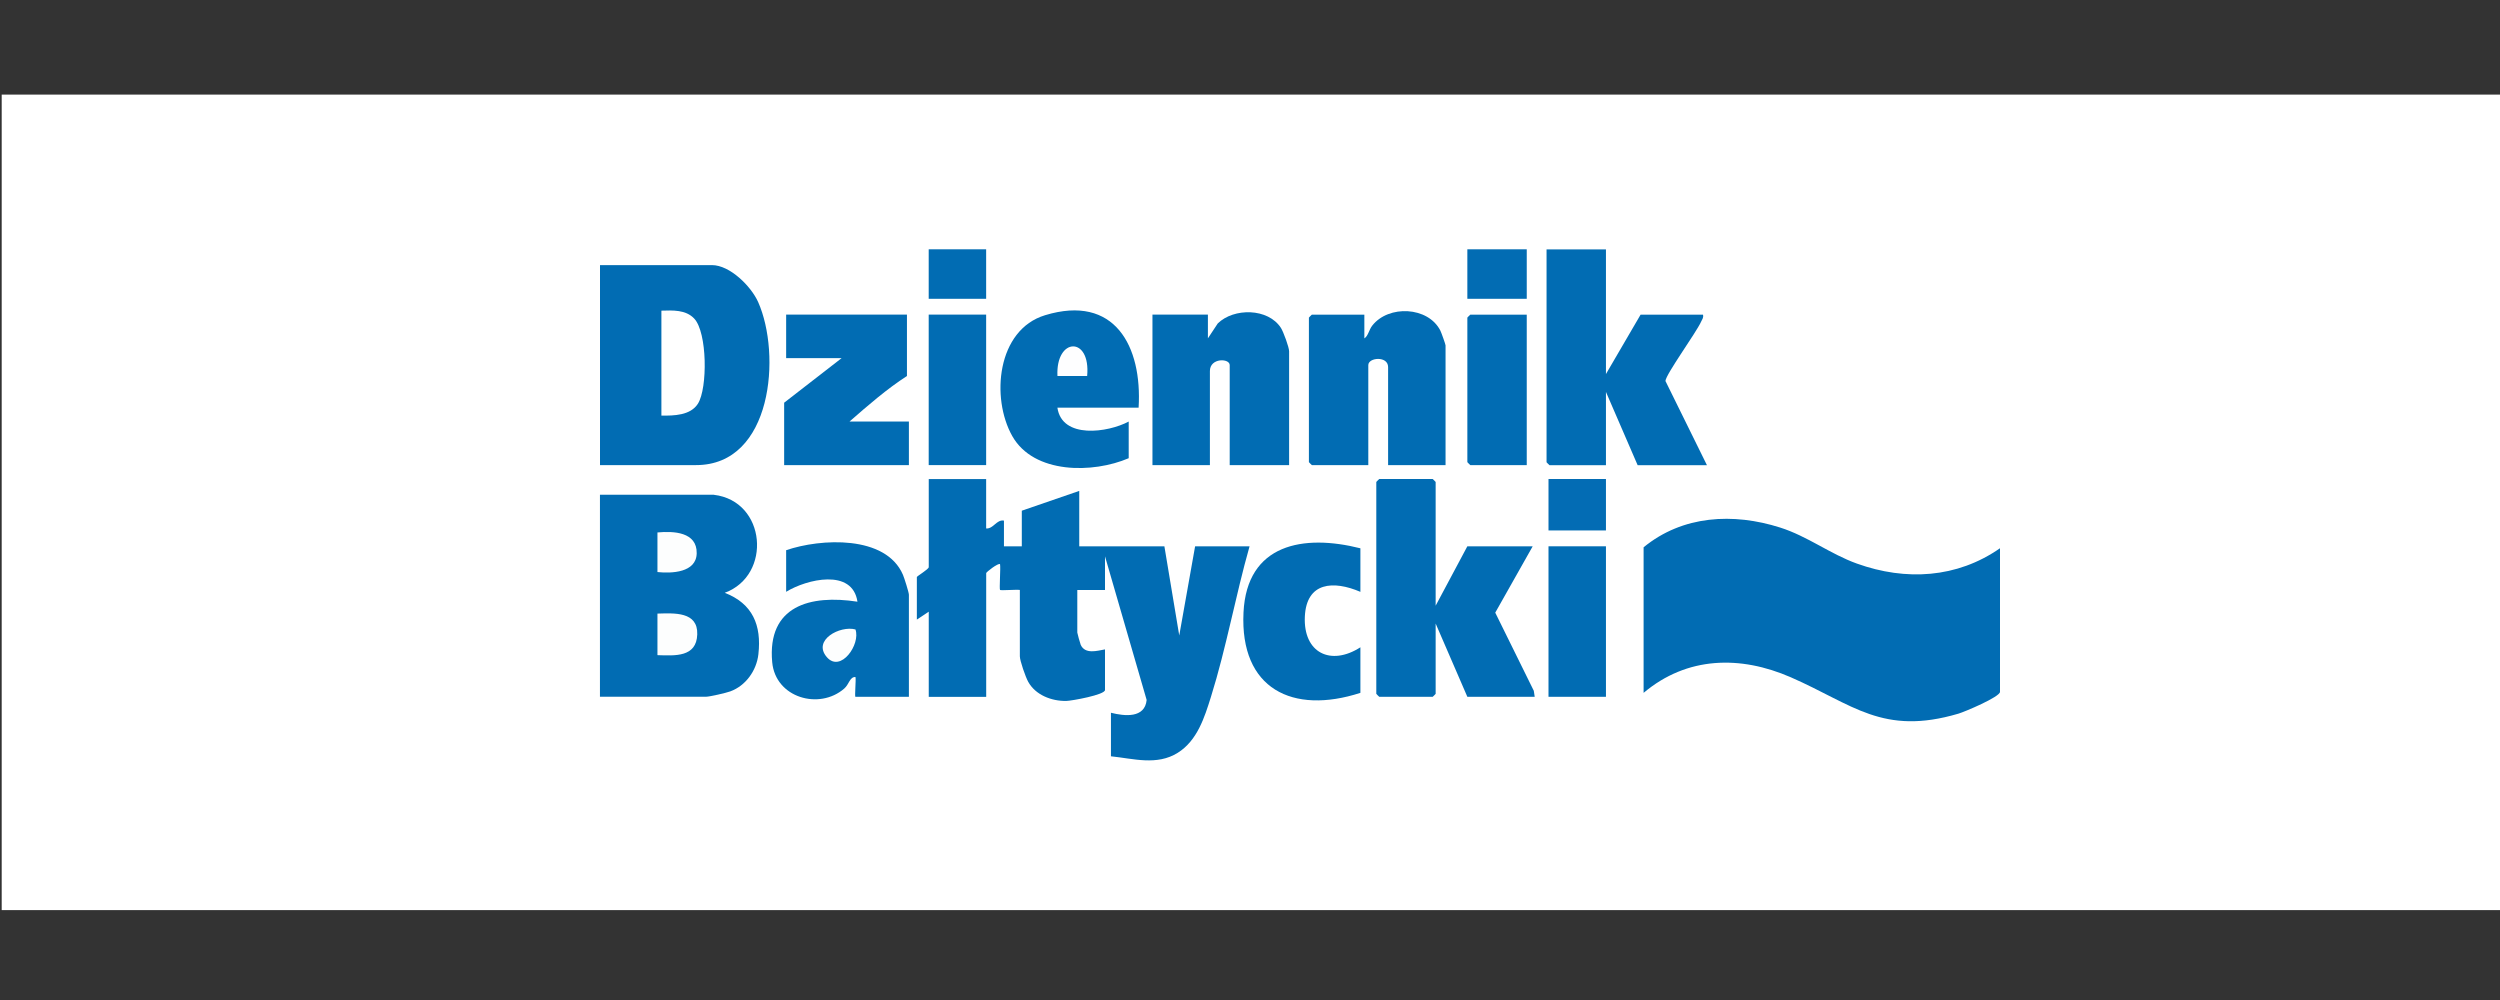
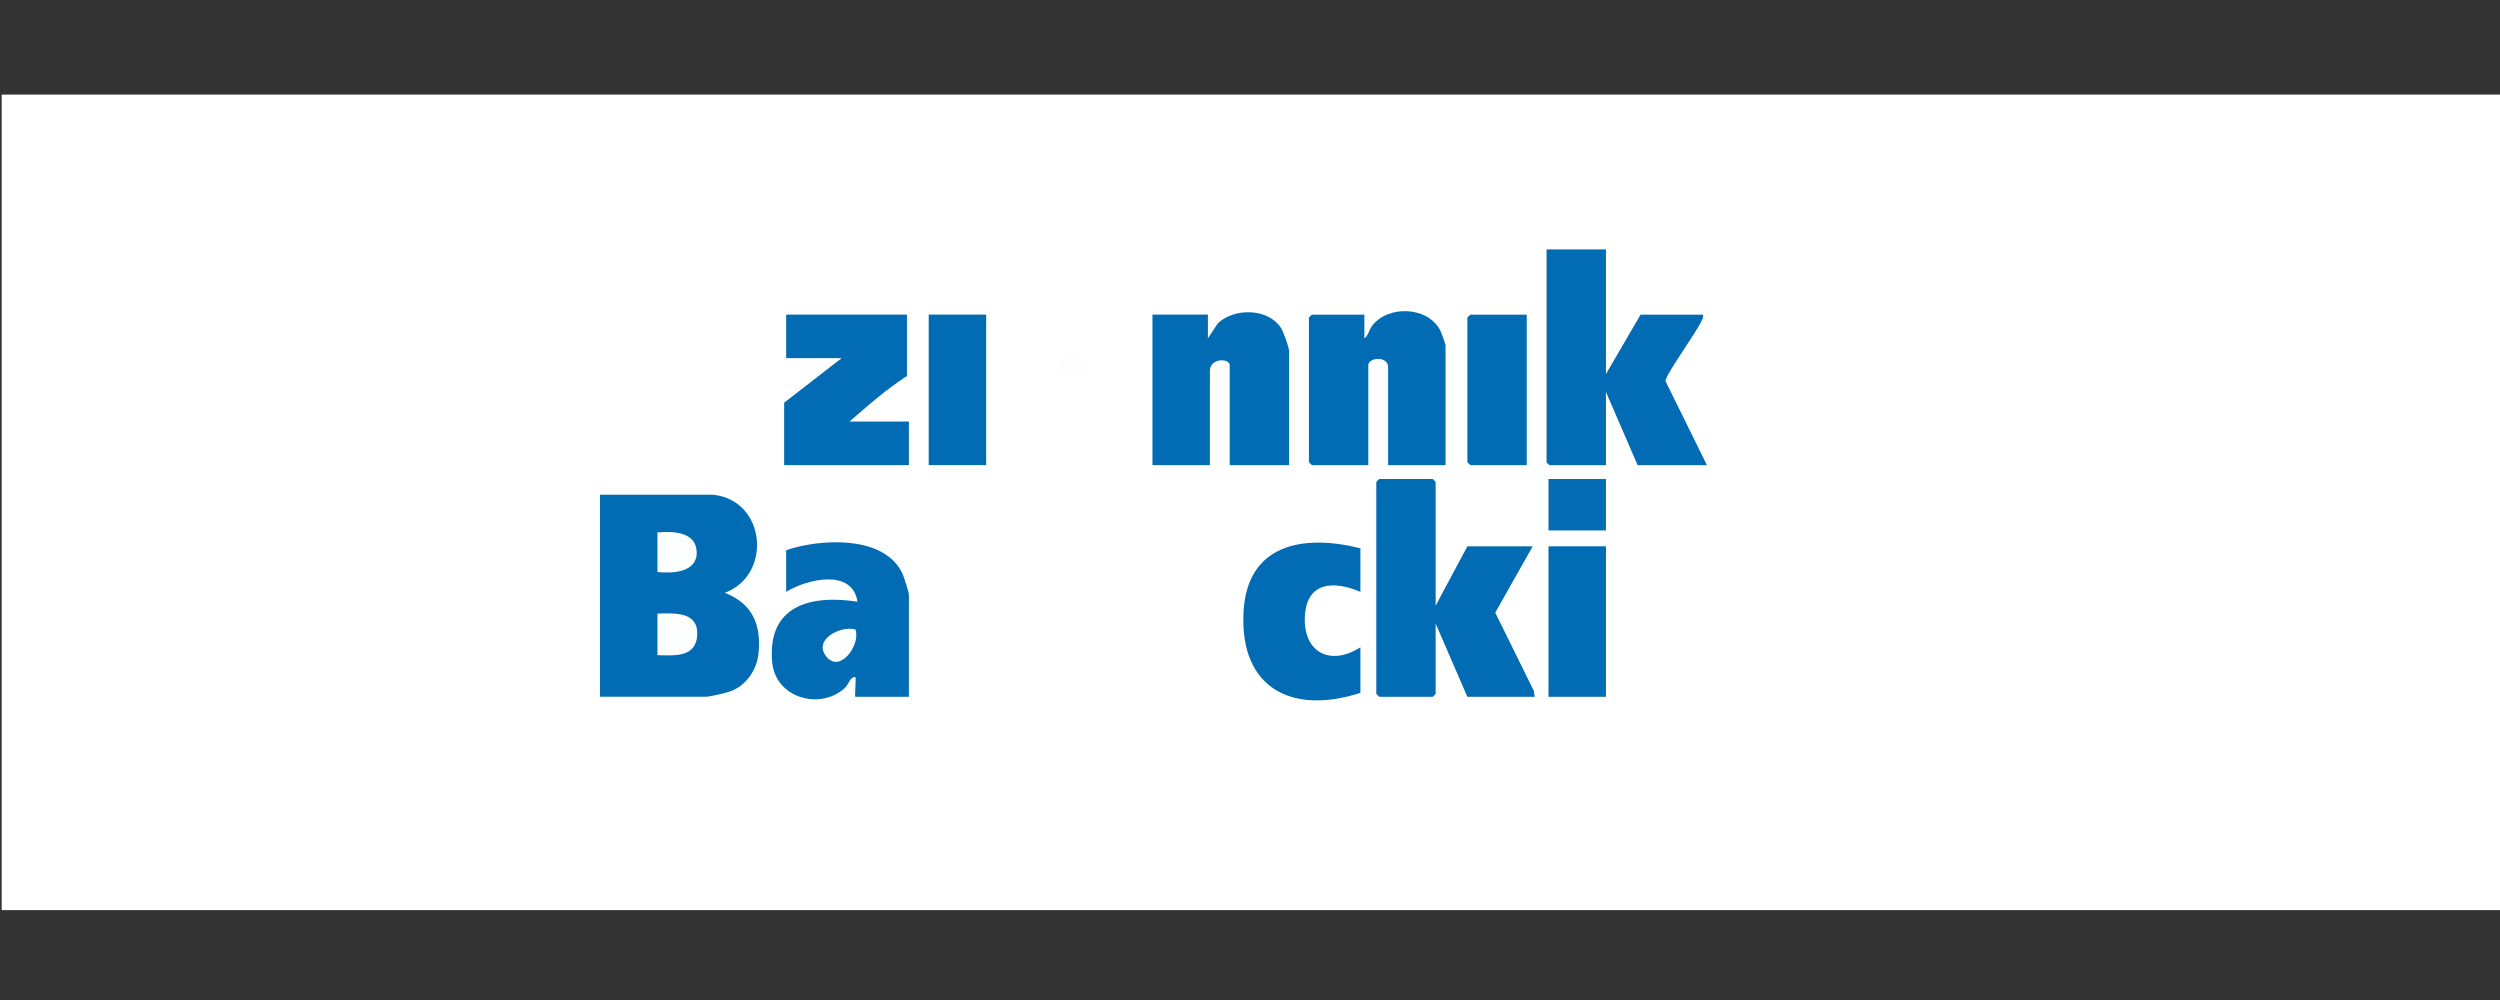
<svg xmlns="http://www.w3.org/2000/svg" id="Warstwa_1" version="1.1" viewBox="0 0 500 200">
  <rect x="0" y="0" width="500" height="200" fill="#333333" stroke="none" />
  <defs>
    <style>
      .st0 {
        fill: #fff;
      }

      .st1 {
        fill: none;
      }

      .st2 {
        fill: #016cb3;
      }

      .st3 {
        fill: #026cb3;
      }

      .st4 {
        fill: #fefeff;
      }

      .st5 {
        fill: #036cb4;
      }

      .st6 {
        clip-path: url(#clippath);
      }

      .st7 {
        fill: #fdfefe;
      }
    </style>
    <clipPath id="clippath">
-       <rect class="st1" x="120" y="49.86" width="280" height="102.21" />
-     </clipPath>
+       </clipPath>
  </defs>
  <rect class="st0" x=".34" y="18.92" width="499.66" height="163.1" />
  <g>
    <g class="st6">
      <path class="st2" d="M400,109.66v28.71c0,1.01-7.08,4-8.31,4.36-15.17,4.48-21.12-1.85-33.52-7.27-10.1-4.41-20.77-4.2-29.45,3.11v-29.11c7.8-6.41,17.95-6.93,27.31-3.95,5.51,1.75,10,5.29,15.36,7.21,9.76,3.5,19.99,2.93,28.61-3.07h0Z" />
      <path class="st2" d="M197.23,95.8v9.9c1.48.08,2.07-1.84,3.56-1.58v5.15h3.57v-7.13l11.49-3.96v11.09h17.03l2.97,17.83,3.17-17.83h10.89c-2.8,9.86-4.66,20.34-7.72,30.1-1.29,4.12-2.73,8.74-6.64,11.19-4.17,2.61-8.87,1.16-13.36.7v-8.71c2.74.7,6.78,1.13,7.14-2.56l-8.33-28.72v6.73h-5.54v8.51c0,.13.58,2.25.69,2.48.9,1.9,3.25,1.18,4.85.89v8.12c0,.97-6.7,2.17-7.74,2.19-2.97.05-6.18-1.2-7.63-3.85-.52-.94-1.66-4.19-1.66-5.08v-13.27c-.67-.11-3.81.15-3.96,0-.18-.18.14-4.36,0-5.15-.29-.34-2.77,1.57-2.77,1.78v24.75h-11.49v-17.03l-2.38,1.58v-8.51c0-.17,2.38-1.57,2.38-1.98v-17.62h11.49Z" />
    </g>
    <path class="st2" d="M142.77,98.96c10.5,1.24,11.67,16.11,2.18,19.6,5.58,2.17,7.38,6.47,6.73,12.28-.36,3.25-2.52,6.31-5.63,7.44-.84.31-4.14,1.07-4.87,1.07h-21.19v-40.4h22.77Z" />
-     <path class="st2" d="M120,93.02v-40h22.38c3.61,0,7.85,4.25,9.25,7.39,4.64,10.42,2.9,32.61-12.42,32.61h-19.21Z" />
    <path class="st2" d="M287.13,121.14l6.34-11.88h13.07l-7.49,13.27,7.71,15.63.18,1.2h-13.47l-6.34-14.65v14.06s-.55.59-.59.59h-10.69s-.59-.55-.59-.59v-42.38s.55-.59.59-.59h10.69s.59.55.59.59v24.75h0Z" />
    <path class="st2" d="M321.19,49.86v24.95l6.93-11.88h12.48c.15.62-.17.93-.38,1.41-.96,2.16-7.09,10.57-7.13,11.86l8.3,16.84h-13.86l-6.34-14.65v14.65h-11.29s-.59-.55-.59-.59v-42.57h11.88Z" />
    <path class="st2" d="M289.11,93.02h-11.49v-19.6c0-2.29-3.96-1.94-3.96-.4v20h-11.29s-.59-.55-.59-.59v-28.91s.55-.59.59-.59h10.5v4.75c.79-.52.92-1.73,1.59-2.57,3.26-4.16,11.18-3.82,13.62,1.03.19.38,1.03,2.73,1.03,2.93v23.96h0Z" />
-     <path class="st2" d="M257.82,93.02h-11.88v-20c0-1.39-3.96-1.49-3.96,1.19v18.81h-11.49v-30.1h11.09v4.75s1.97-2.98,1.97-2.98c3.23-3.16,10.06-3.08,12.62.87.51.78,1.65,3.91,1.65,4.69v22.77h0Z" />
+     <path class="st2" d="M257.82,93.02h-11.88v-20c0-1.39-3.96-1.49-3.96,1.19v18.81h-11.49v-30.1h11.09v4.75s1.97-2.98,1.97-2.98c3.23-3.16,10.06-3.08,12.62.87.51.78,1.65,3.91,1.65,4.69v22.77h0" />
    <path class="st2" d="M181.78,139.36h-10.69c-.2,0,.15-3.5,0-3.96-1.15-.04-1.26,1.46-2.24,2.31-4.99,4.35-13.76,1.85-14.41-5.27-1.03-11.28,7.61-13.56,17.05-12.1-1-6.72-10.15-4.5-14.26-1.98v-8.32c6.87-2.35,19.94-3.09,23.37,4.94.26.61,1.18,3.52,1.18,3.97v20.4h0Z" />
    <path class="st2" d="M181.39,62.92v12.28c-4.03,2.6-7.83,5.91-11.49,9.11h11.88v8.71h-24.95v-12.48l11.49-8.91h-11.09v-8.71h24.16Z" />
-     <path class="st2" d="M227.72,81.54h-16.24c.93,6.32,10.12,4.98,14.26,2.77v7.33c-7.1,3.06-18.96,3.23-23.29-4.43-4.29-7.61-3.08-21.24,6.57-24.17,13.9-4.23,19.45,6.17,18.7,18.5h0Z" />
    <path class="st2" d="M272.08,109.66v8.71c-5.36-2.3-10.78-2.01-11.11,4.93-.34,7.28,5.18,9.97,11.11,6.16v9.11c-13.56,4.4-24.12-.79-23.38-16.06.66-13.77,12.01-15.72,23.38-12.85h0Z" />
    <path class="st2" d="M305.35,62.92v30.1h-11.29s-.59-.55-.59-.59v-28.91s.55-.59.59-.59h11.29Z" />
    <polygon class="st2" points="197.23 62.92 197.23 93.02 185.74 93.02 185.74 62.92 197.23 62.92 197.23 62.92" />
    <polygon class="st2" points="321.19 109.26 321.19 139.36 309.7 139.36 309.7 109.26 321.19 109.26 321.19 109.26" />
    <polygon class="st5" points="321.19 95.8 321.19 106.09 309.7 106.09 309.7 95.8 321.19 95.8 321.19 95.8" />
-     <polygon class="st3" points="305.35 49.86 305.35 59.76 293.47 59.76 293.47 49.86 305.35 49.86 305.35 49.86" />
-     <polygon class="st2" points="197.23 49.86 197.23 59.76 185.74 59.76 185.74 49.86 197.23 49.86 197.23 49.86" />
    <path class="st7" d="M131.49,131.04v-8.32c3.38-.09,8.11-.43,7.96,4.16-.15,4.6-4.45,4.26-7.96,4.15h0Z" />
    <path class="st7" d="M131.49,114.41v-7.92c3.2-.3,7.93-.12,7.85,4.17-.07,3.89-5.05,4.05-7.85,3.75h0Z" />
    <path class="st0" d="M132.28,83.12v-20.99c2.24-.06,4.85-.22,6.55,1.57,2.64,2.76,2.71,13.93.76,17.03-1.49,2.36-4.8,2.42-7.31,2.39h0Z" />
    <path class="st7" d="M171.09,125.89c1.07,2.97-2.96,8.75-5.73,5.53-2.93-3.41,2.67-6.36,5.73-5.53h0Z" />
    <path class="st4" d="M217.43,75.2h-5.94c-.38-7.76,6.69-8.03,5.94,0h0Z" />
  </g>
</svg>